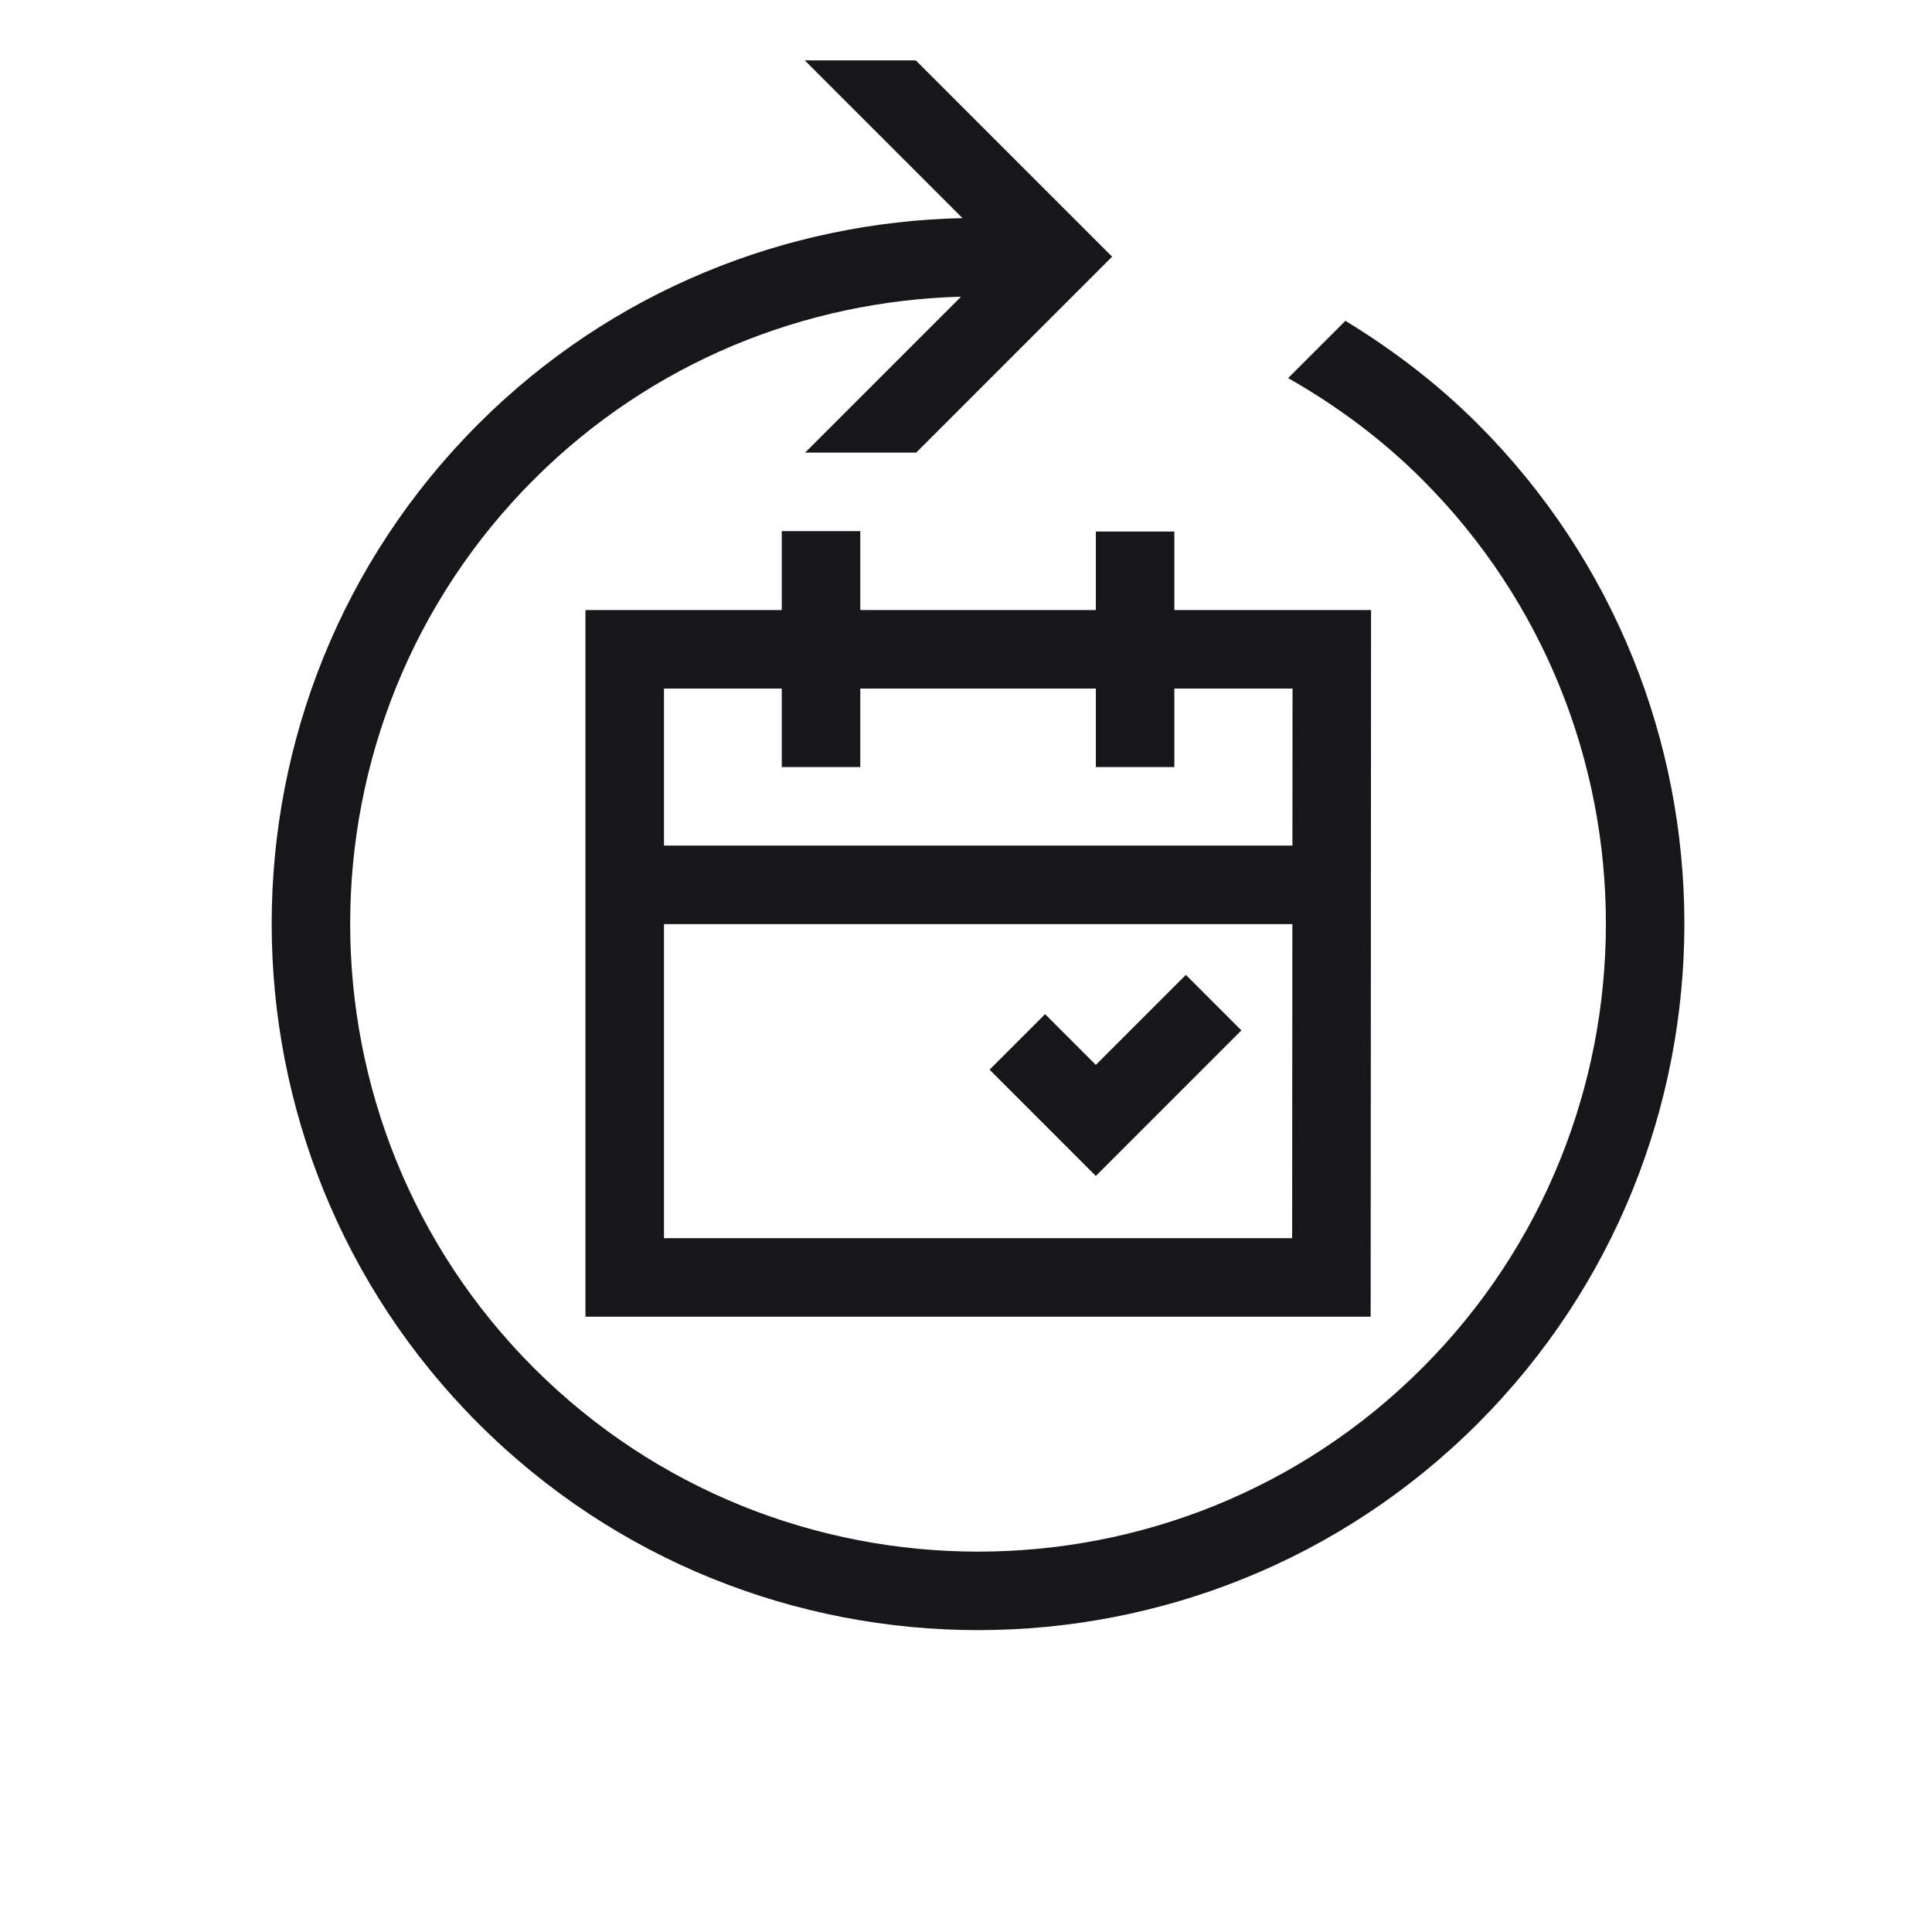
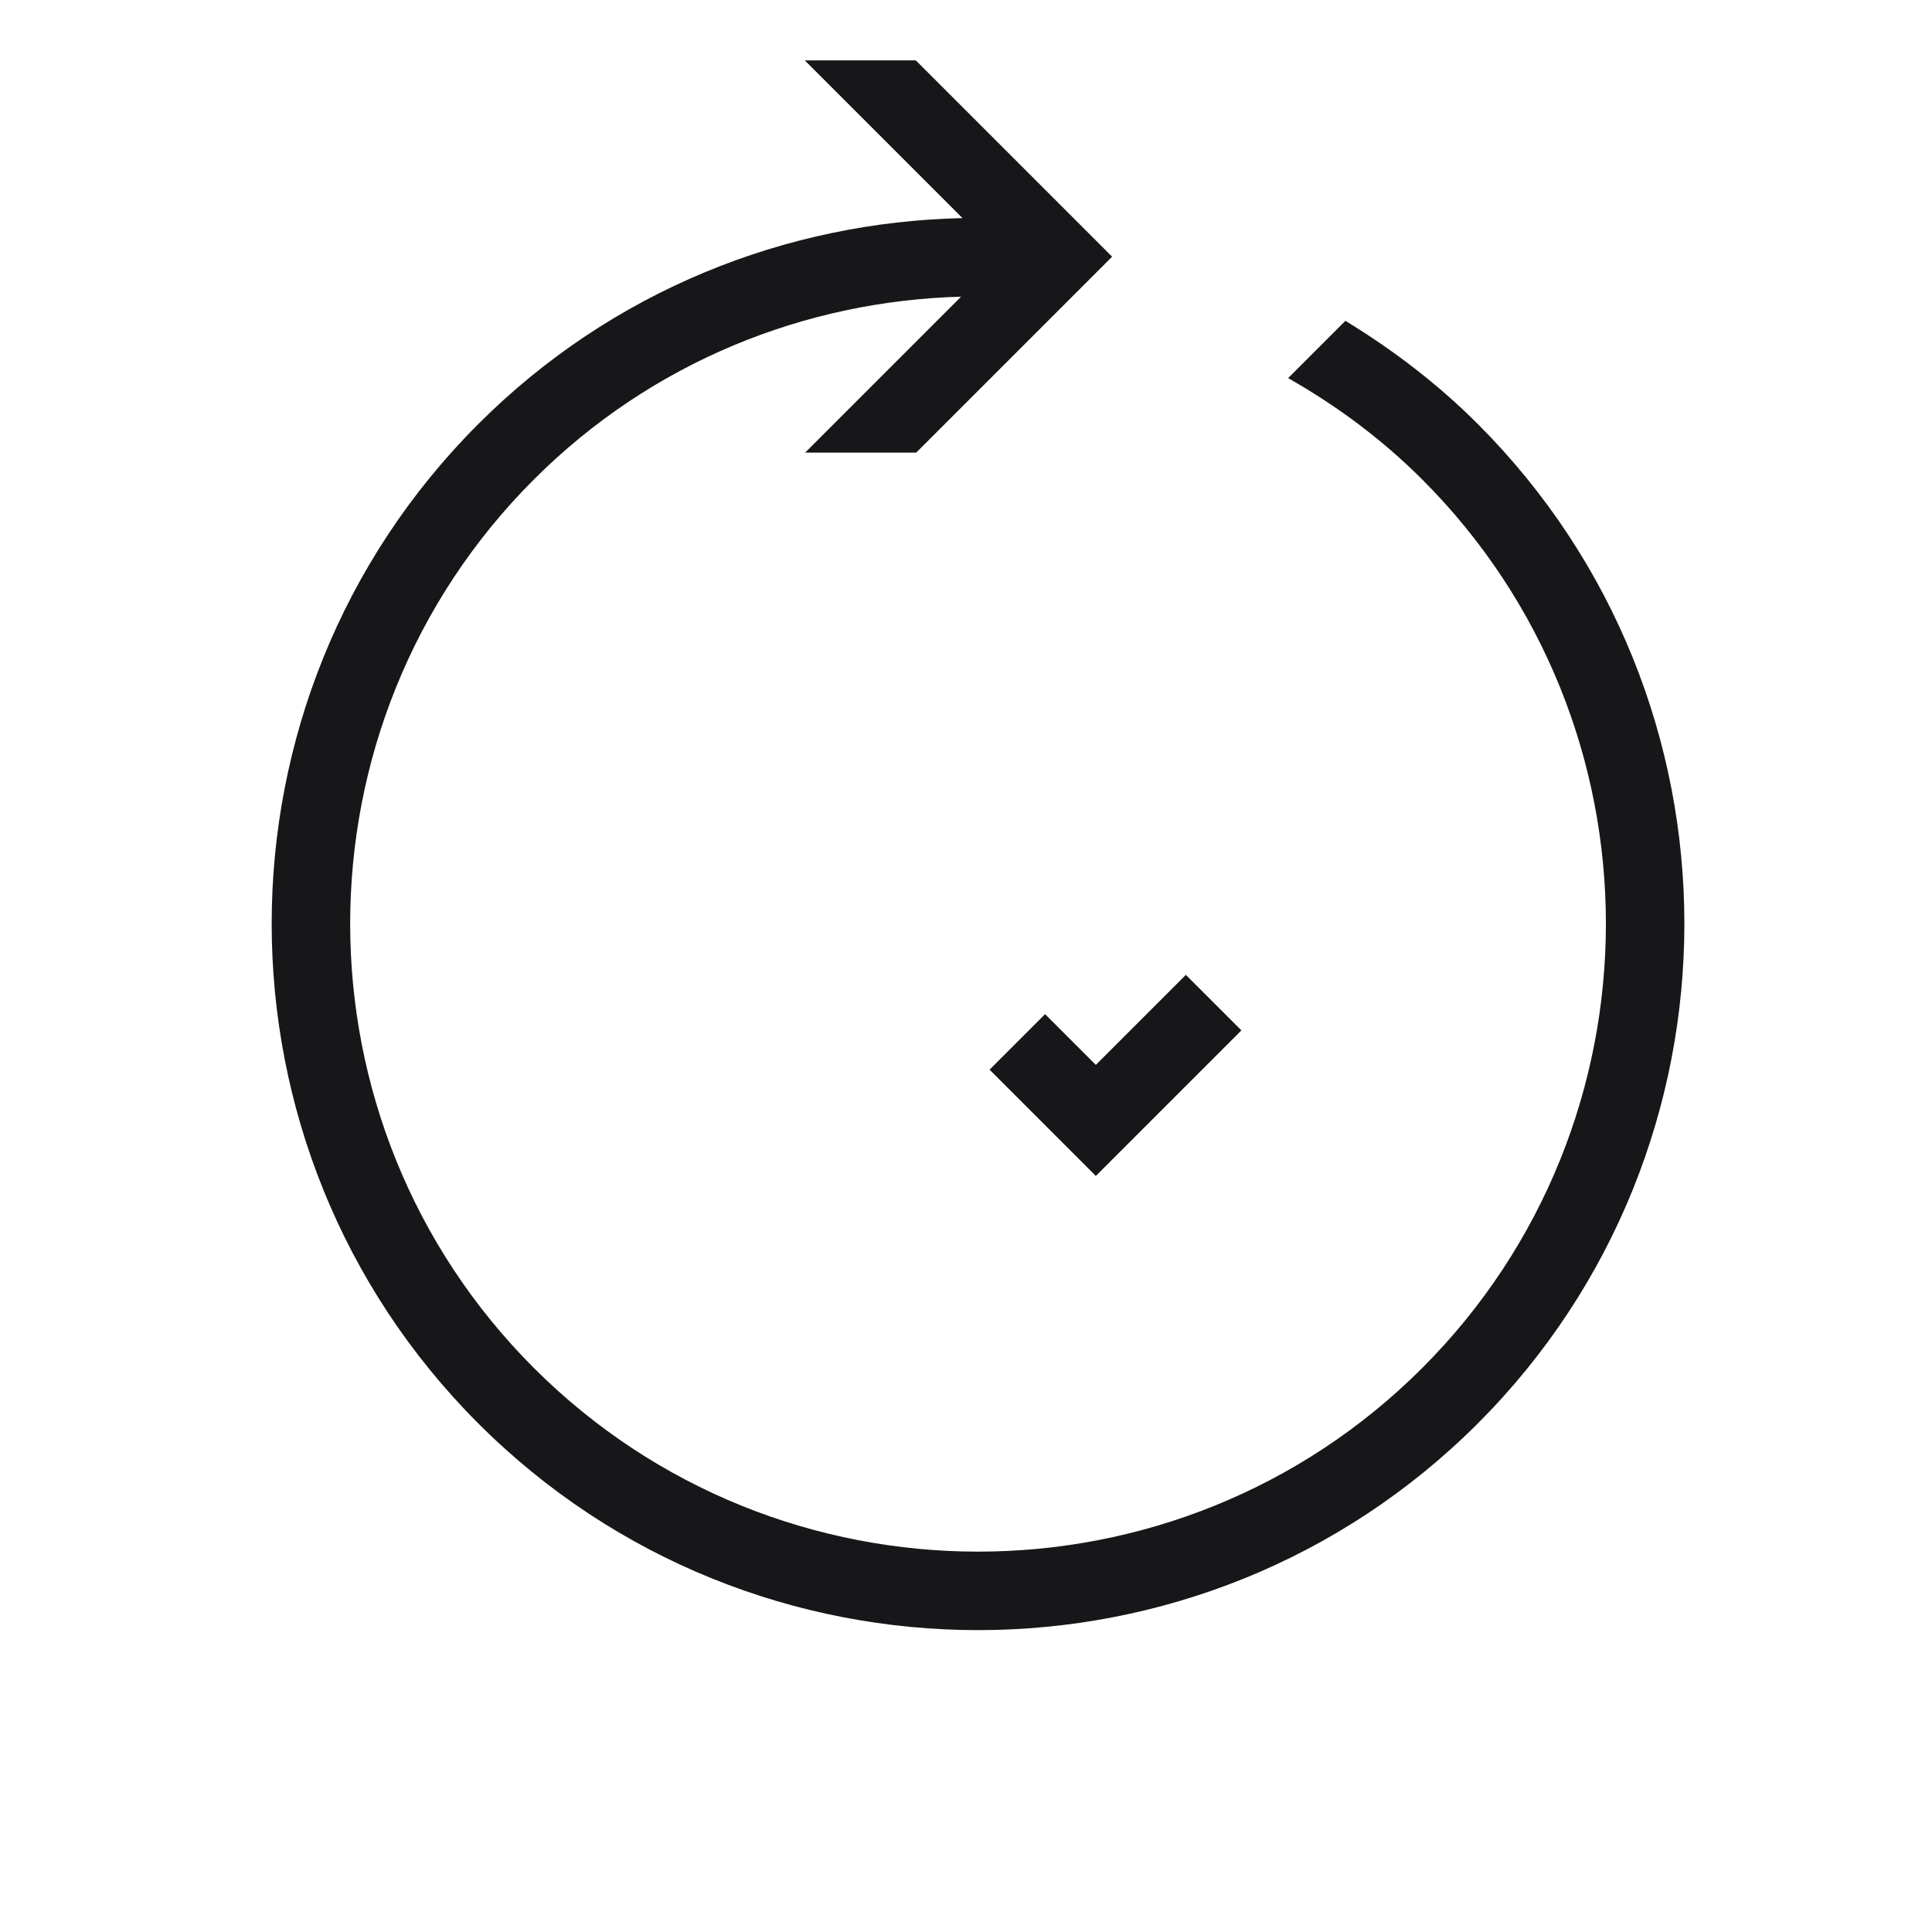
<svg xmlns="http://www.w3.org/2000/svg" width="64" height="64" viewBox="0 0 64 64" fill="none">
  <path d="M36.301 35.276L34.62 33.595L32.781 35.434L36.301 38.955L41.123 34.133L39.283 32.294L36.301 35.276Z" fill="#17171A" />
  <path d="M48.954 14.046C47.608 12.7 46.126 11.577 44.568 10.628L42.671 12.525C44.259 13.427 45.762 14.533 47.115 15.885C55.225 23.997 55.225 37.199 47.115 45.315C39.004 53.428 25.798 53.428 17.684 45.315C9.572 37.199 9.572 23.997 17.684 15.885C21.599 11.971 26.697 9.966 31.837 9.828L26.672 14.993H30.35L36.84 8.503L30.337 2H26.659L31.884 7.225C26.062 7.352 20.279 9.613 15.845 14.046C6.718 23.171 6.718 38.025 15.845 47.154C20.41 51.719 26.405 54 32.4 54C38.394 54 44.389 51.719 48.954 47.154C58.078 38.025 58.078 23.171 48.954 14.046Z" fill="#17171A" />
-   <path d="M25.897 17.594V20.195V20.208H19.394V43.618H45.405L45.418 20.208H38.902V17.607H36.301V20.208H28.498V20.195V17.594H25.897ZM21.995 41.017V30.613H42.811L42.804 41.017H21.995ZM36.301 22.809V25.41H38.902V22.809H42.817L42.813 28.011H21.995V22.809H25.897V25.41H28.498V22.809H36.301Z" fill="#17171A" />
</svg>